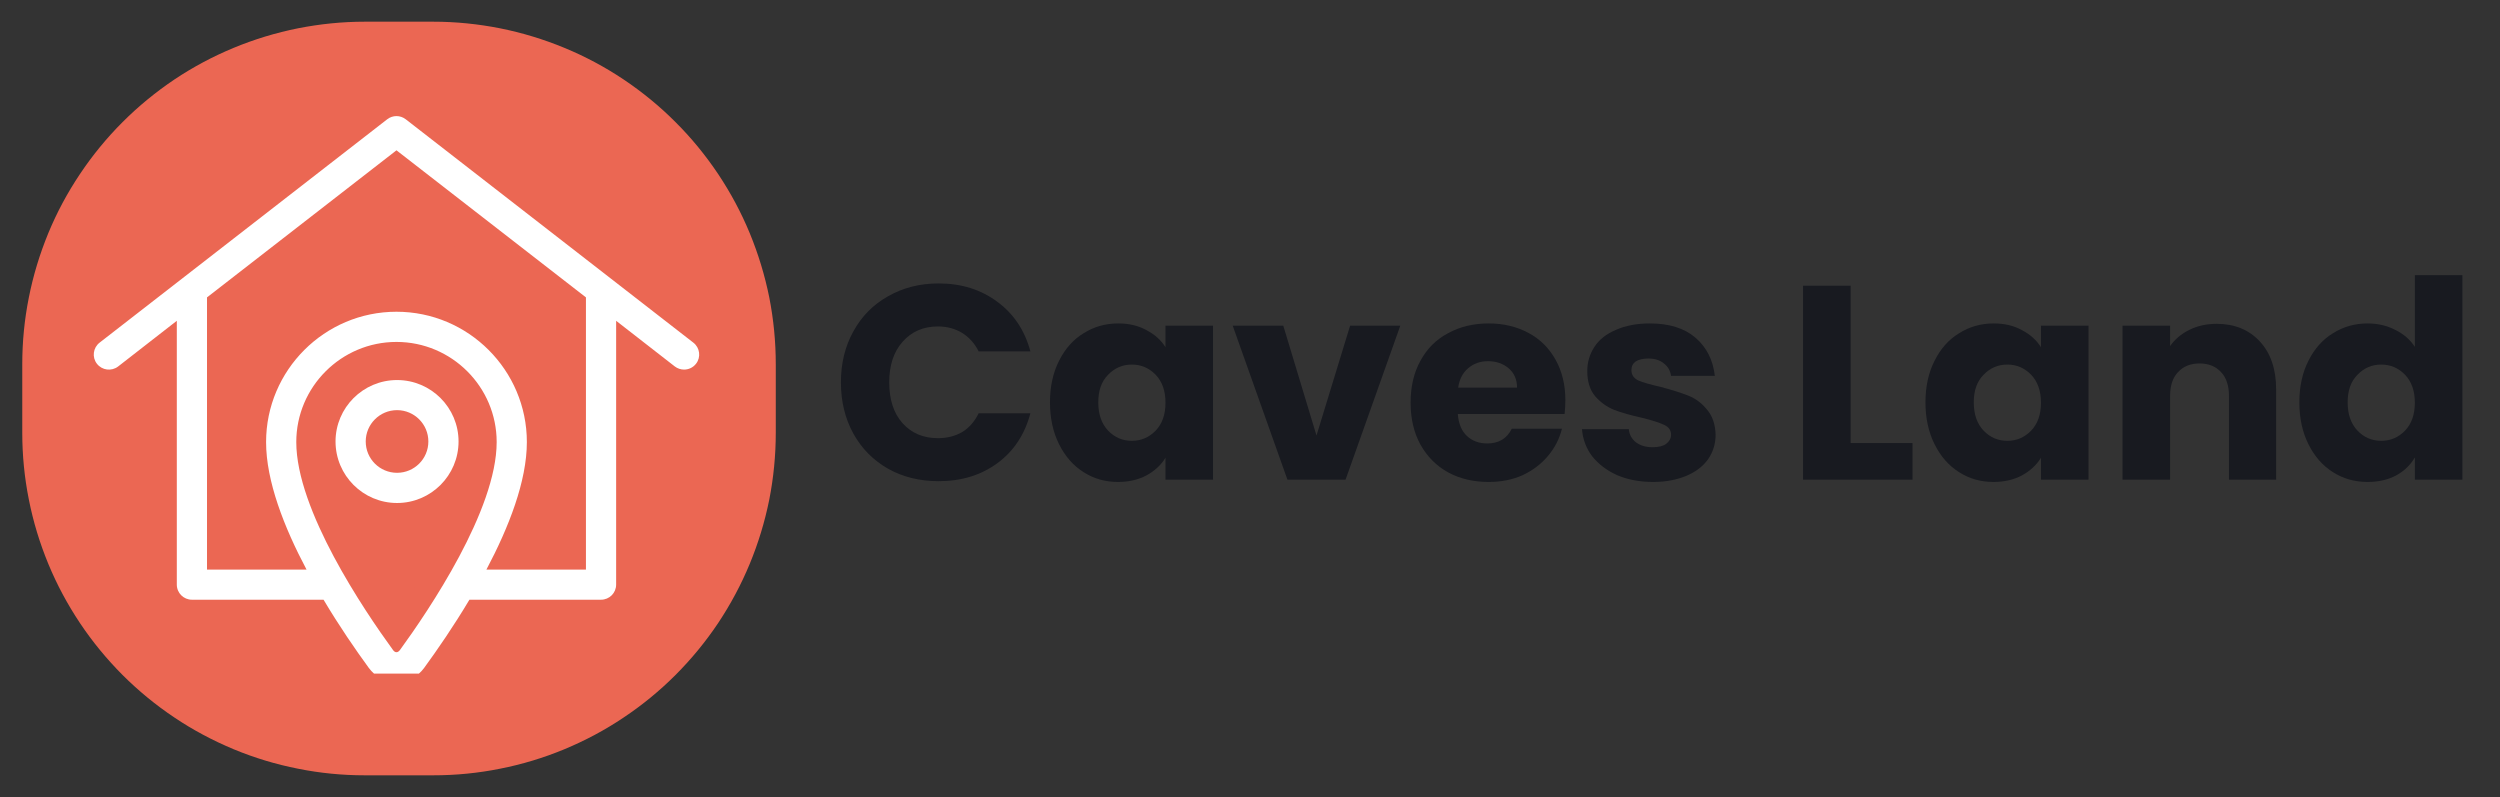
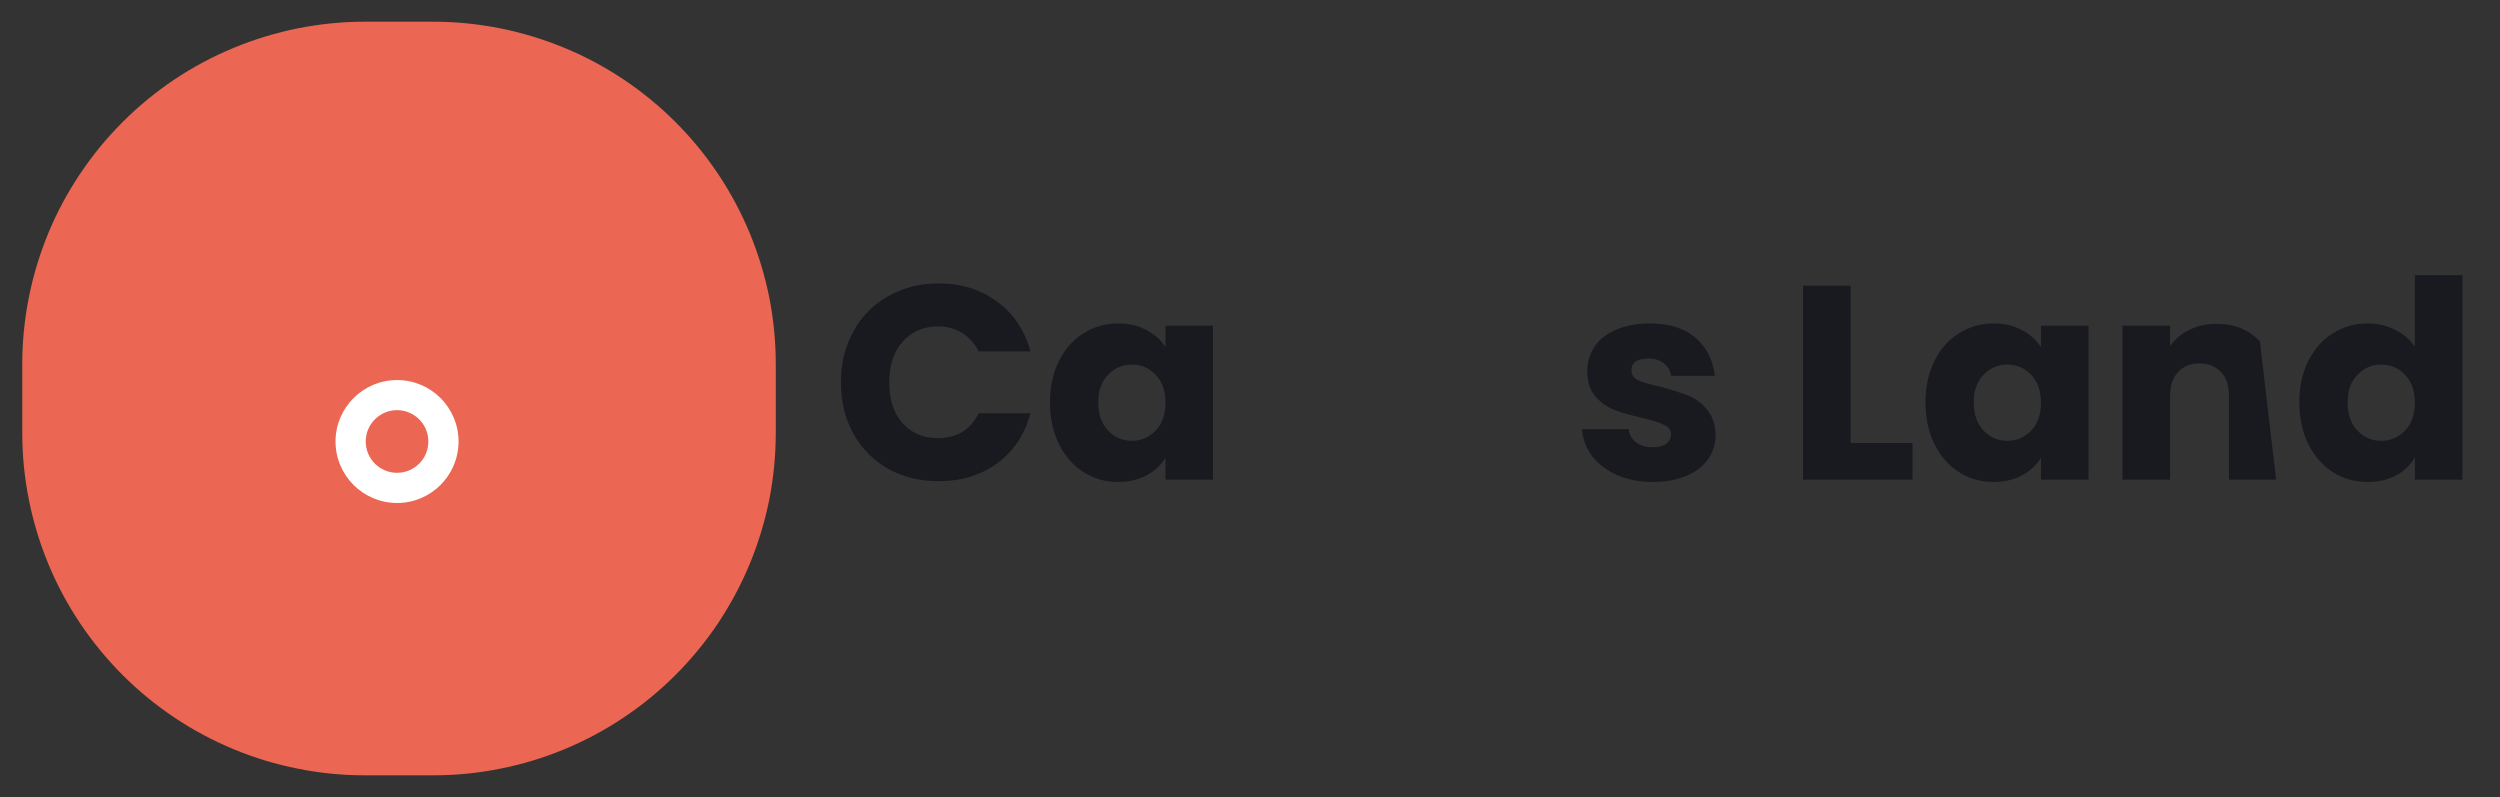
<svg xmlns="http://www.w3.org/2000/svg" width="138" zoomAndPan="magnify" viewBox="0 0 103.5 33" height="44" preserveAspectRatio="xMidYMid meet" version="1.0">
  <rect x="0" y="0" width="103.5" height="33" fill="#333333" stroke="none" />
  <defs>
    <g />
    <clipPath id="b0257b12b4">
      <path d="M 0.82 0.898 L 32.168 0.898 L 32.168 32.25 L 0.82 32.25 Z M 0.82 0.898 " clip-rule="nonzero" />
    </clipPath>
    <clipPath id="157213191f">
      <path d="M 8.012 8 L 25.027 8 L 25.027 25 L 8.012 25 Z M 8.012 8 " clip-rule="nonzero" />
    </clipPath>
    <clipPath id="988fe0c798">
      <path d="M 3.801 4.75 L 29 4.75 L 29 27.887 L 3.801 27.887 Z M 3.801 4.75 " clip-rule="nonzero" />
    </clipPath>
  </defs>
  <g fill="#181a20" fill-opacity="1">
    <g transform="translate(34.439, 19.859)">
      <g>
        <path d="M 0.375 -4.031 C 0.375 -4.82 0.547 -5.523 0.891 -6.141 C 1.234 -6.766 1.711 -7.25 2.328 -7.594 C 2.941 -7.945 3.641 -8.125 4.422 -8.125 C 5.367 -8.125 6.18 -7.867 6.859 -7.359 C 7.535 -6.859 7.988 -6.176 8.219 -5.312 L 6.078 -5.312 C 5.91 -5.645 5.68 -5.898 5.391 -6.078 C 5.098 -6.254 4.766 -6.344 4.391 -6.344 C 3.785 -6.344 3.297 -6.129 2.922 -5.703 C 2.555 -5.285 2.375 -4.727 2.375 -4.031 C 2.375 -3.32 2.555 -2.758 2.922 -2.344 C 3.297 -1.926 3.785 -1.719 4.391 -1.719 C 4.766 -1.719 5.098 -1.801 5.391 -1.969 C 5.68 -2.145 5.91 -2.406 6.078 -2.75 L 8.219 -2.75 C 7.988 -1.875 7.535 -1.188 6.859 -0.688 C 6.18 -0.188 5.367 0.062 4.422 0.062 C 3.641 0.062 2.941 -0.109 2.328 -0.453 C 1.711 -0.805 1.234 -1.289 0.891 -1.906 C 0.547 -2.531 0.375 -3.238 0.375 -4.031 Z M 0.375 -4.031 " />
      </g>
    </g>
  </g>
  <g fill="#181a20" fill-opacity="1">
    <g transform="translate(43.157, 19.859)">
      <g>
        <path d="M 0.312 -3.203 C 0.312 -3.859 0.438 -4.43 0.688 -4.922 C 0.938 -5.422 1.273 -5.801 1.703 -6.062 C 2.129 -6.332 2.609 -6.469 3.141 -6.469 C 3.586 -6.469 3.977 -6.375 4.312 -6.188 C 4.656 -6.008 4.914 -5.773 5.094 -5.484 L 5.094 -6.375 L 7.062 -6.375 L 7.062 0 L 5.094 0 L 5.094 -0.906 C 4.906 -0.602 4.641 -0.359 4.297 -0.172 C 3.961 0.004 3.57 0.094 3.125 0.094 C 2.602 0.094 2.129 -0.039 1.703 -0.312 C 1.273 -0.582 0.938 -0.969 0.688 -1.469 C 0.438 -1.969 0.312 -2.547 0.312 -3.203 Z M 5.094 -3.188 C 5.094 -3.676 4.957 -4.062 4.688 -4.344 C 4.414 -4.625 4.086 -4.766 3.703 -4.766 C 3.316 -4.766 2.988 -4.625 2.719 -4.344 C 2.445 -4.07 2.312 -3.691 2.312 -3.203 C 2.312 -2.711 2.445 -2.32 2.719 -2.031 C 2.988 -1.75 3.316 -1.609 3.703 -1.609 C 4.086 -1.609 4.414 -1.75 4.688 -2.031 C 4.957 -2.312 5.094 -2.695 5.094 -3.188 Z M 5.094 -3.188 " />
      </g>
    </g>
  </g>
  <g fill="#181a20" fill-opacity="1">
    <g transform="translate(50.925, 19.859)">
      <g>
-         <path d="M 3.578 -1.828 L 4.969 -6.375 L 7.047 -6.375 L 4.781 0 L 2.375 0 L 0.109 -6.375 L 2.203 -6.375 Z M 3.578 -1.828 " />
-       </g>
+         </g>
    </g>
  </g>
  <g fill="#181a20" fill-opacity="1">
    <g transform="translate(58.087, 19.859)">
      <g>
-         <path d="M 6.719 -3.297 C 6.719 -3.109 6.707 -2.914 6.688 -2.719 L 2.266 -2.719 C 2.297 -2.32 2.422 -2.02 2.641 -1.812 C 2.867 -1.602 3.148 -1.5 3.484 -1.5 C 3.961 -1.5 4.301 -1.703 4.5 -2.109 L 6.578 -2.109 C 6.473 -1.691 6.281 -1.316 6 -0.984 C 5.719 -0.648 5.367 -0.383 4.953 -0.188 C 4.535 0 4.066 0.094 3.547 0.094 C 2.922 0.094 2.363 -0.035 1.875 -0.297 C 1.383 -0.566 1 -0.953 0.719 -1.453 C 0.445 -1.953 0.312 -2.531 0.312 -3.188 C 0.312 -3.852 0.445 -4.43 0.719 -4.922 C 0.988 -5.422 1.367 -5.801 1.859 -6.062 C 2.348 -6.332 2.91 -6.469 3.547 -6.469 C 4.16 -6.469 4.707 -6.336 5.188 -6.078 C 5.664 -5.828 6.039 -5.457 6.312 -4.969 C 6.582 -4.488 6.719 -3.93 6.719 -3.297 Z M 4.719 -3.812 C 4.719 -4.145 4.602 -4.41 4.375 -4.609 C 4.145 -4.805 3.859 -4.906 3.516 -4.906 C 3.191 -4.906 2.914 -4.805 2.688 -4.609 C 2.469 -4.422 2.332 -4.156 2.281 -3.812 Z M 4.719 -3.812 " />
-       </g>
+         </g>
    </g>
  </g>
  <g fill="#181a20" fill-opacity="1">
    <g transform="translate(65.135, 19.859)">
      <g>
        <path d="M 3.312 0.094 C 2.75 0.094 2.25 0 1.812 -0.188 C 1.383 -0.383 1.039 -0.645 0.781 -0.969 C 0.531 -1.301 0.391 -1.676 0.359 -2.094 L 2.297 -2.094 C 2.316 -1.875 2.414 -1.691 2.594 -1.547 C 2.781 -1.41 3.008 -1.344 3.281 -1.344 C 3.531 -1.344 3.719 -1.391 3.844 -1.484 C 3.977 -1.586 4.047 -1.711 4.047 -1.859 C 4.047 -2.047 3.953 -2.18 3.766 -2.266 C 3.578 -2.359 3.27 -2.457 2.844 -2.562 C 2.383 -2.664 2 -2.773 1.688 -2.891 C 1.383 -3.016 1.125 -3.203 0.906 -3.453 C 0.688 -3.711 0.578 -4.062 0.578 -4.5 C 0.578 -4.863 0.676 -5.195 0.875 -5.5 C 1.07 -5.801 1.367 -6.035 1.766 -6.203 C 2.16 -6.379 2.629 -6.469 3.172 -6.469 C 3.973 -6.469 4.602 -6.27 5.062 -5.875 C 5.52 -5.477 5.785 -4.953 5.859 -4.297 L 4.047 -4.297 C 4.016 -4.516 3.914 -4.688 3.75 -4.812 C 3.594 -4.945 3.379 -5.016 3.109 -5.016 C 2.879 -5.016 2.703 -4.973 2.578 -4.891 C 2.461 -4.805 2.406 -4.688 2.406 -4.531 C 2.406 -4.344 2.5 -4.203 2.688 -4.109 C 2.883 -4.023 3.191 -3.938 3.609 -3.844 C 4.078 -3.719 4.457 -3.598 4.75 -3.484 C 5.051 -3.367 5.312 -3.176 5.531 -2.906 C 5.758 -2.645 5.879 -2.297 5.891 -1.859 C 5.891 -1.484 5.785 -1.145 5.578 -0.844 C 5.367 -0.551 5.066 -0.32 4.672 -0.156 C 4.273 0.008 3.82 0.094 3.312 0.094 Z M 3.312 0.094 " />
      </g>
    </g>
  </g>
  <g fill="#181a20" fill-opacity="1">
    <g transform="translate(71.519, 19.859)">
      <g />
    </g>
  </g>
  <g fill="#181a20" fill-opacity="1">
    <g transform="translate(73.944, 19.859)">
      <g>
        <path d="M 2.672 -1.516 L 5.234 -1.516 L 5.234 0 L 0.703 0 L 0.703 -8.031 L 2.672 -8.031 Z M 2.672 -1.516 " />
      </g>
    </g>
  </g>
  <g fill="#181a20" fill-opacity="1">
    <g transform="translate(79.402, 19.859)">
      <g>
        <path d="M 0.312 -3.203 C 0.312 -3.859 0.438 -4.43 0.688 -4.922 C 0.938 -5.422 1.273 -5.801 1.703 -6.062 C 2.129 -6.332 2.609 -6.469 3.141 -6.469 C 3.586 -6.469 3.977 -6.375 4.312 -6.188 C 4.656 -6.008 4.914 -5.773 5.094 -5.484 L 5.094 -6.375 L 7.062 -6.375 L 7.062 0 L 5.094 0 L 5.094 -0.906 C 4.906 -0.602 4.641 -0.359 4.297 -0.172 C 3.961 0.004 3.57 0.094 3.125 0.094 C 2.602 0.094 2.129 -0.039 1.703 -0.312 C 1.273 -0.582 0.938 -0.969 0.688 -1.469 C 0.438 -1.969 0.312 -2.547 0.312 -3.203 Z M 5.094 -3.188 C 5.094 -3.676 4.957 -4.062 4.688 -4.344 C 4.414 -4.625 4.086 -4.766 3.703 -4.766 C 3.316 -4.766 2.988 -4.625 2.719 -4.344 C 2.445 -4.07 2.312 -3.691 2.312 -3.203 C 2.312 -2.711 2.445 -2.32 2.719 -2.031 C 2.988 -1.75 3.316 -1.609 3.703 -1.609 C 4.086 -1.609 4.414 -1.75 4.688 -2.031 C 4.957 -2.312 5.094 -2.695 5.094 -3.188 Z M 5.094 -3.188 " />
      </g>
    </g>
  </g>
  <g fill="#181a20" fill-opacity="1">
    <g transform="translate(87.17, 19.859)">
      <g>
-         <path d="M 4.594 -6.453 C 5.344 -6.453 5.941 -6.207 6.391 -5.719 C 6.836 -5.238 7.062 -4.578 7.062 -3.734 L 7.062 0 L 5.109 0 L 5.109 -3.469 C 5.109 -3.895 5 -4.223 4.781 -4.453 C 4.562 -4.691 4.266 -4.812 3.891 -4.812 C 3.516 -4.812 3.219 -4.691 3 -4.453 C 2.781 -4.223 2.672 -3.895 2.672 -3.469 L 2.672 0 L 0.703 0 L 0.703 -6.375 L 2.672 -6.375 L 2.672 -5.531 C 2.867 -5.812 3.133 -6.035 3.469 -6.203 C 3.801 -6.367 4.176 -6.453 4.594 -6.453 Z M 4.594 -6.453 " />
+         <path d="M 4.594 -6.453 C 5.344 -6.453 5.941 -6.207 6.391 -5.719 L 7.062 0 L 5.109 0 L 5.109 -3.469 C 5.109 -3.895 5 -4.223 4.781 -4.453 C 4.562 -4.691 4.266 -4.812 3.891 -4.812 C 3.516 -4.812 3.219 -4.691 3 -4.453 C 2.781 -4.223 2.672 -3.895 2.672 -3.469 L 2.672 0 L 0.703 0 L 0.703 -6.375 L 2.672 -6.375 L 2.672 -5.531 C 2.867 -5.812 3.133 -6.035 3.469 -6.203 C 3.801 -6.367 4.176 -6.453 4.594 -6.453 Z M 4.594 -6.453 " />
      </g>
    </g>
  </g>
  <g fill="#181a20" fill-opacity="1">
    <g transform="translate(94.881, 19.859)">
      <g>
        <path d="M 0.312 -3.203 C 0.312 -3.859 0.438 -4.43 0.688 -4.922 C 0.938 -5.422 1.273 -5.801 1.703 -6.062 C 2.129 -6.332 2.609 -6.469 3.141 -6.469 C 3.555 -6.469 3.938 -6.379 4.281 -6.203 C 4.625 -6.035 4.895 -5.801 5.094 -5.5 L 5.094 -8.469 L 7.062 -8.469 L 7.062 0 L 5.094 0 L 5.094 -0.922 C 4.914 -0.609 4.656 -0.359 4.312 -0.172 C 3.977 0.004 3.586 0.094 3.141 0.094 C 2.609 0.094 2.129 -0.039 1.703 -0.312 C 1.273 -0.582 0.938 -0.969 0.688 -1.469 C 0.438 -1.969 0.312 -2.547 0.312 -3.203 Z M 5.094 -3.188 C 5.094 -3.676 4.957 -4.062 4.688 -4.344 C 4.414 -4.625 4.086 -4.766 3.703 -4.766 C 3.316 -4.766 2.988 -4.625 2.719 -4.344 C 2.445 -4.07 2.312 -3.691 2.312 -3.203 C 2.312 -2.711 2.445 -2.32 2.719 -2.031 C 2.988 -1.75 3.316 -1.609 3.703 -1.609 C 4.086 -1.609 4.414 -1.75 4.688 -2.031 C 4.957 -2.312 5.094 -2.695 5.094 -3.188 Z M 5.094 -3.188 " />
      </g>
    </g>
  </g>
  <g clip-path="url(#b0257b12b4)">
    <path fill="#eb6753" d="M 15.102 0.898 L 17.938 0.898 C 18.867 0.898 19.793 0.992 20.703 1.172 C 21.617 1.355 22.504 1.625 23.363 1.98 C 24.227 2.336 25.043 2.773 25.816 3.289 C 26.59 3.809 27.309 4.395 27.965 5.055 C 28.625 5.711 29.211 6.43 29.73 7.203 C 30.246 7.977 30.684 8.793 31.039 9.652 C 31.395 10.516 31.664 11.402 31.848 12.312 C 32.027 13.227 32.117 14.148 32.117 15.082 L 32.117 17.918 C 32.117 18.848 32.027 19.77 31.848 20.684 C 31.664 21.598 31.395 22.484 31.039 23.344 C 30.684 24.203 30.246 25.02 29.73 25.797 C 29.211 26.57 28.625 27.285 27.965 27.945 C 27.309 28.602 26.59 29.191 25.816 29.707 C 25.043 30.227 24.227 30.66 23.363 31.02 C 22.504 31.375 21.617 31.645 20.703 31.824 C 19.793 32.008 18.867 32.098 17.938 32.098 L 15.102 32.098 C 14.172 32.098 13.25 32.008 12.336 31.824 C 11.422 31.645 10.535 31.375 9.676 31.02 C 8.816 30.66 7.996 30.227 7.223 29.707 C 6.449 29.191 5.734 28.602 5.074 27.945 C 4.418 27.285 3.828 26.57 3.312 25.797 C 2.793 25.02 2.355 24.203 2 23.344 C 1.645 22.484 1.375 21.598 1.195 20.684 C 1.012 19.77 0.922 18.848 0.922 17.918 L 0.922 15.082 C 0.922 14.148 1.012 13.227 1.195 12.312 C 1.375 11.402 1.645 10.516 2 9.652 C 2.355 8.793 2.793 7.977 3.312 7.203 C 3.828 6.43 4.418 5.711 5.074 5.055 C 5.734 4.395 6.449 3.809 7.223 3.289 C 7.996 2.773 8.816 2.336 9.676 1.98 C 10.535 1.625 11.422 1.355 12.336 1.172 C 13.25 0.992 14.172 0.898 15.102 0.898 Z M 15.102 0.898 " fill-opacity="1" fill-rule="nonzero" />
  </g>
  <g clip-path="url(#157213191f)">
-     <path fill="#eb6753" d="M 24.156 16.582 L 23.359 15.891 L 23.359 22.418 C 23.359 23.52 22.469 24.41 21.367 24.41 L 18.977 24.41 C 19.176 24.207 19.387 23.977 19.602 23.73 C 19.789 23.512 19.965 23.297 20.129 23.082 L 21.367 23.082 C 21.734 23.082 22.031 22.785 22.031 22.418 L 22.031 14.738 L 16.52 9.949 L 11.008 14.738 L 11.008 22.418 C 11.008 22.785 11.305 23.082 11.672 23.082 L 12.91 23.082 C 13.074 23.297 13.25 23.512 13.438 23.73 C 13.652 23.977 13.863 24.207 14.066 24.41 L 11.672 24.41 C 10.574 24.41 9.68 23.52 9.68 22.418 L 9.68 15.891 L 8.883 16.582 L 8.012 15.578 L 16.52 8.191 L 25.027 15.578 Z M 16.52 18.066 C 15.969 18.066 15.523 18.512 15.523 19.062 C 15.523 19.613 15.969 20.059 16.52 20.059 C 17.07 20.059 17.516 19.613 17.516 19.062 C 17.516 18.512 17.07 18.066 16.52 18.066 Z M 20.34 19.262 C 20.34 20.316 19.754 21.527 18.598 22.859 C 17.781 23.801 16.973 24.465 16.938 24.492 L 16.52 24.832 L 16.102 24.492 C 16.066 24.465 15.258 23.801 14.441 22.859 C 13.285 21.527 12.703 20.316 12.703 19.262 L 12.703 19.062 C 12.703 16.961 14.414 15.246 16.52 15.246 C 18.625 15.246 20.34 16.961 20.34 19.062 Z M 19.008 19.062 C 19.008 17.691 17.895 16.574 16.52 16.574 C 15.148 16.574 14.031 17.691 14.031 19.062 L 14.031 19.262 C 14.031 19.969 14.531 20.938 15.445 21.988 C 15.84 22.445 16.238 22.832 16.523 23.094 C 17.473 22.223 19.008 20.543 19.008 19.262 Z M 19.008 19.062 " fill-opacity="1" fill-rule="nonzero" />
-   </g>
+     </g>
  <g clip-path="url(#988fe0c798)">
-     <path fill="#ffffff" d="M 28.703 14.184 L 16.797 4.938 C 16.57 4.762 16.258 4.762 16.031 4.938 L 4.125 14.184 C 3.852 14.395 3.801 14.789 4.012 15.059 C 4.223 15.332 4.617 15.383 4.891 15.172 L 7.32 13.281 L 7.32 24.203 C 7.32 24.551 7.602 24.828 7.945 24.828 L 13.395 24.828 C 14.043 25.918 14.719 26.898 15.266 27.648 C 15.535 28.02 15.957 28.234 16.414 28.234 C 16.871 28.234 17.293 28.02 17.562 27.648 C 18.109 26.898 18.785 25.918 19.434 24.828 L 24.883 24.828 C 25.227 24.828 25.508 24.551 25.508 24.203 L 25.508 13.281 L 27.938 15.172 C 28.051 15.258 28.188 15.301 28.32 15.301 C 28.508 15.301 28.691 15.219 28.816 15.059 C 29.027 14.789 28.977 14.395 28.703 14.184 Z M 16.555 26.914 C 16.465 27.031 16.359 27.031 16.273 26.914 C 15.07 25.262 12.266 21.113 12.266 18.301 C 12.266 16.016 14.129 14.156 16.414 14.156 C 18.699 14.156 20.562 16.016 20.562 18.301 C 20.562 21.113 17.758 25.262 16.555 26.914 Z M 24.258 23.582 L 20.137 23.582 C 21.07 21.82 21.812 19.918 21.812 18.301 C 21.812 15.328 19.391 12.906 16.414 12.906 C 13.438 12.906 11.016 15.328 11.016 18.301 C 11.016 19.918 11.758 21.82 12.691 23.582 L 8.57 23.582 L 8.57 12.312 L 16.414 6.223 L 24.258 12.312 Z M 24.258 23.582 " fill-opacity="1" fill-rule="nonzero" />
-   </g>
+     </g>
  <path fill="#ffffff" d="M 16.438 15.734 C 15.035 15.734 13.891 16.875 13.891 18.277 C 13.891 19.684 15.035 20.824 16.438 20.824 C 17.84 20.824 18.984 19.684 18.984 18.277 C 18.984 16.875 17.844 15.734 16.438 15.734 Z M 16.438 19.574 C 15.723 19.574 15.141 18.996 15.141 18.277 C 15.141 17.562 15.723 16.98 16.438 16.98 C 17.152 16.98 17.734 17.562 17.734 18.277 C 17.734 18.996 17.152 19.574 16.438 19.574 Z M 16.438 19.574 " fill-opacity="1" fill-rule="nonzero" />
</svg>